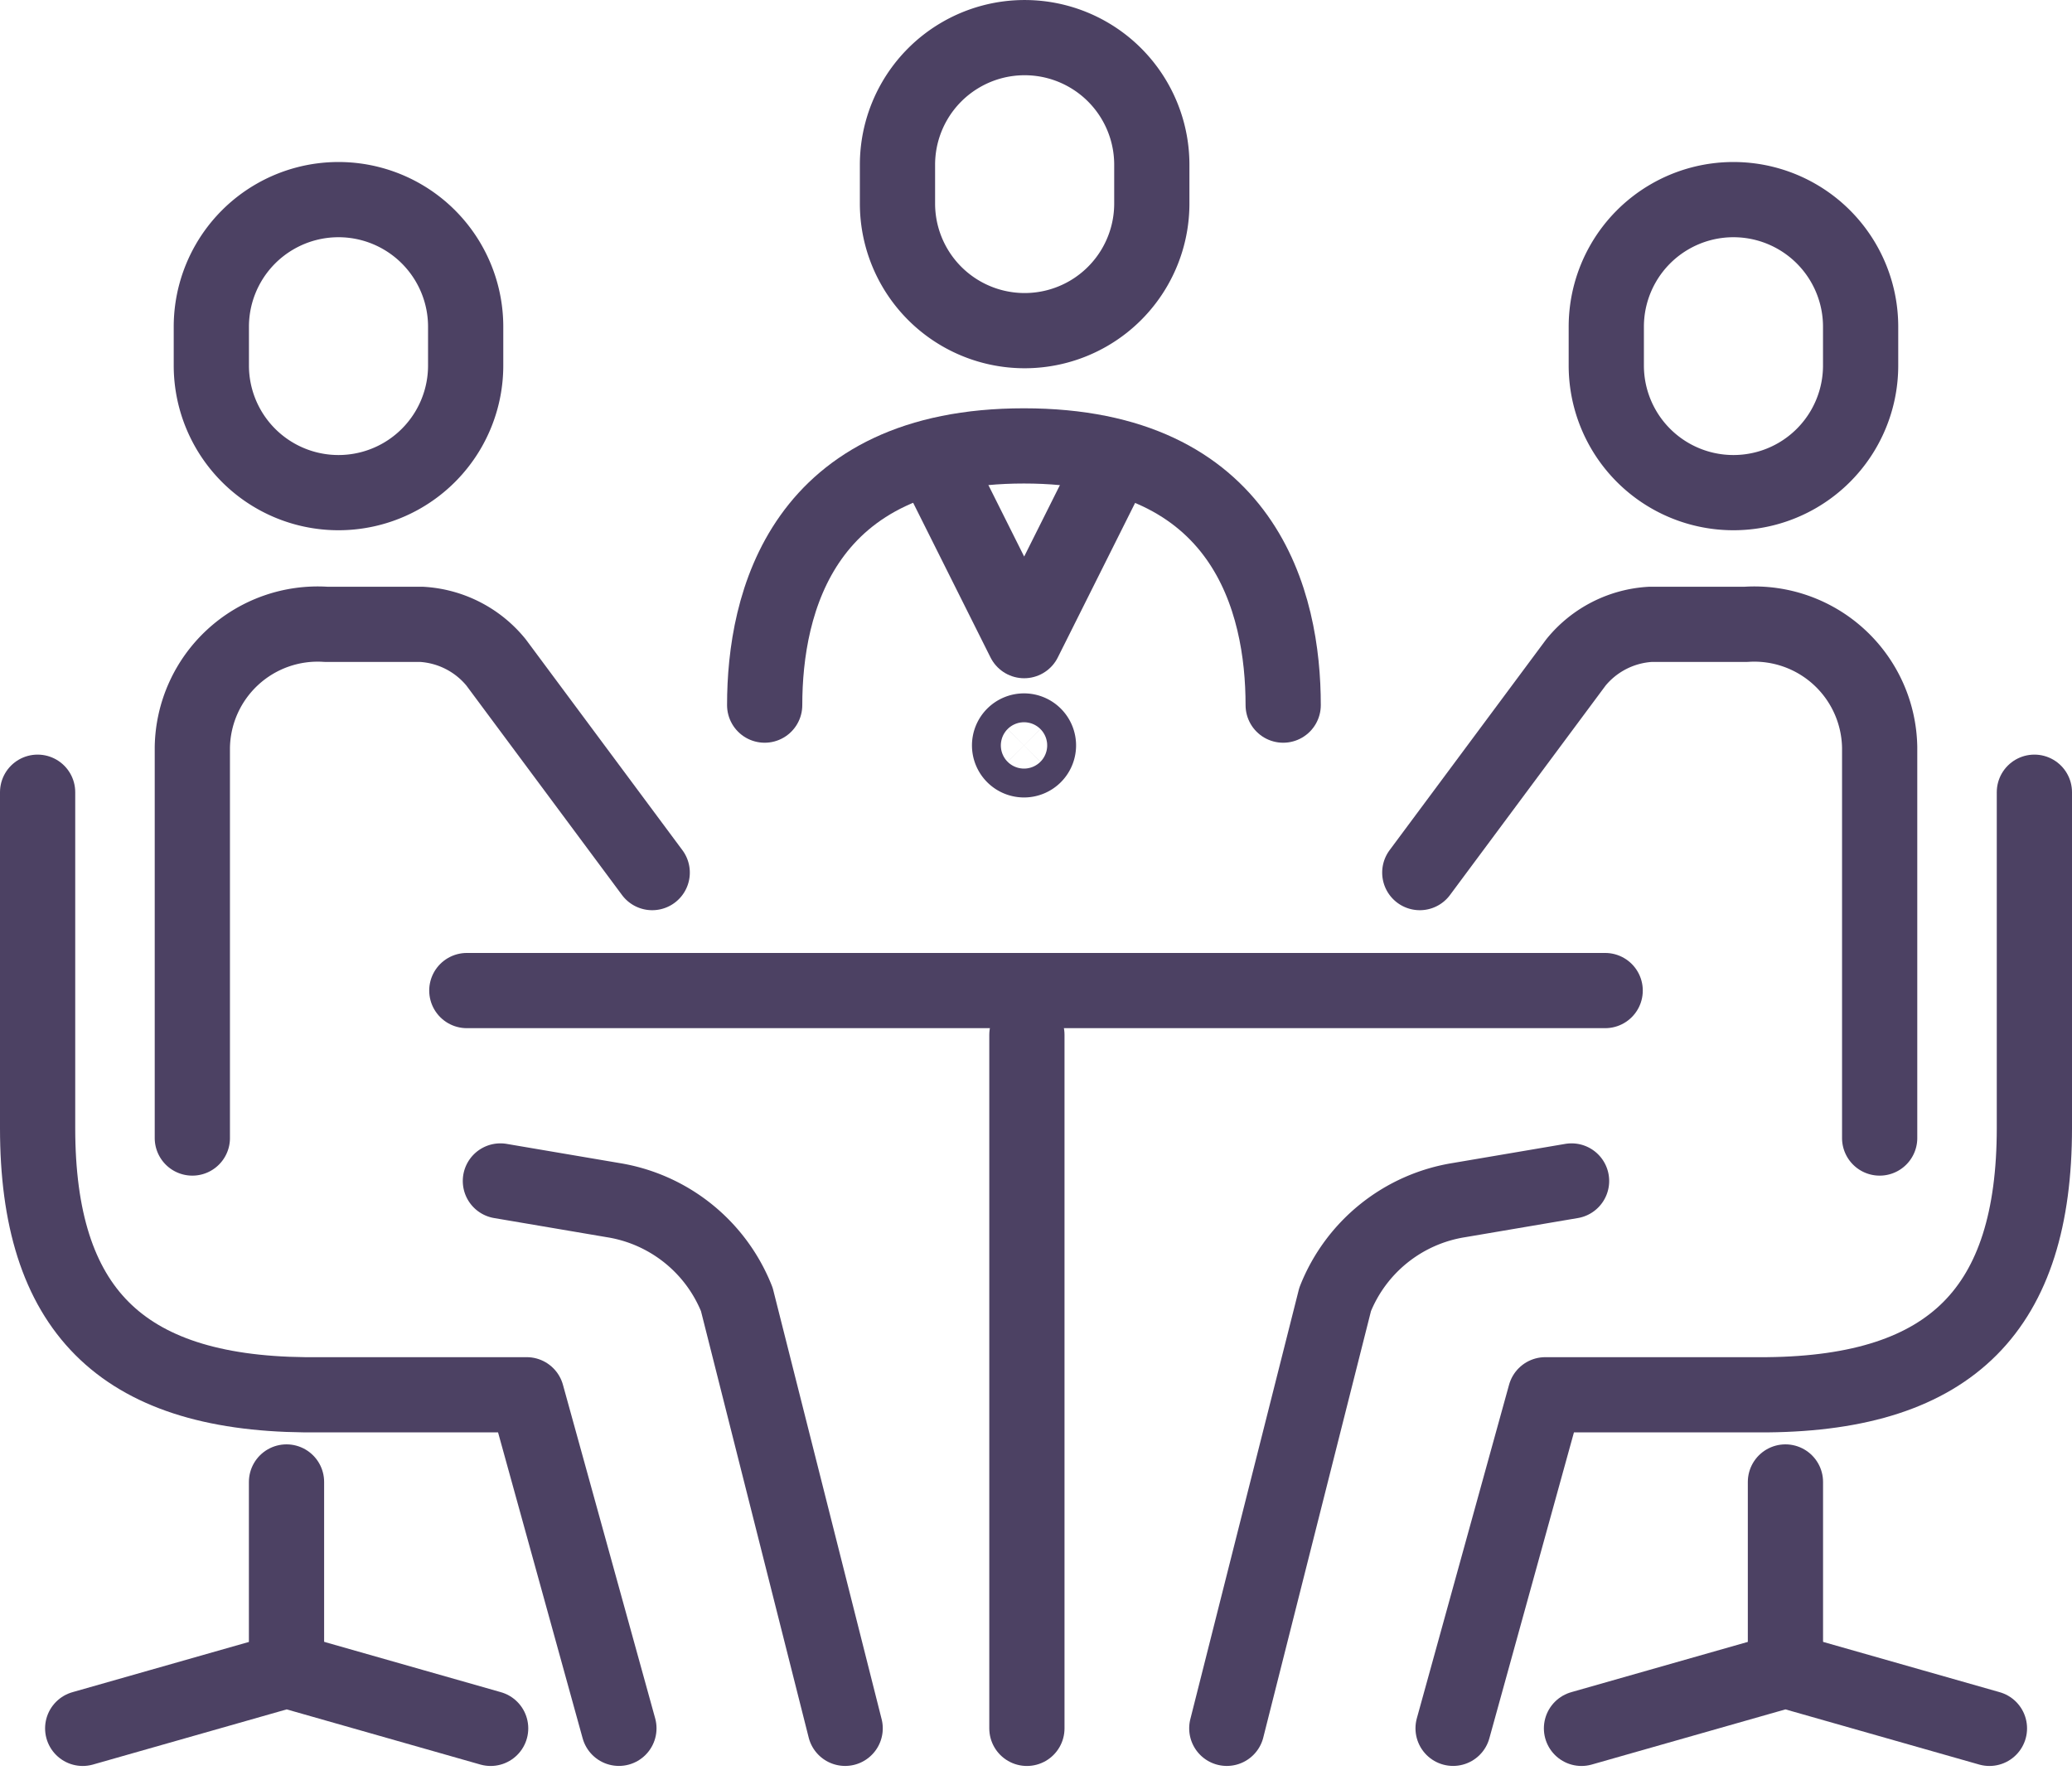
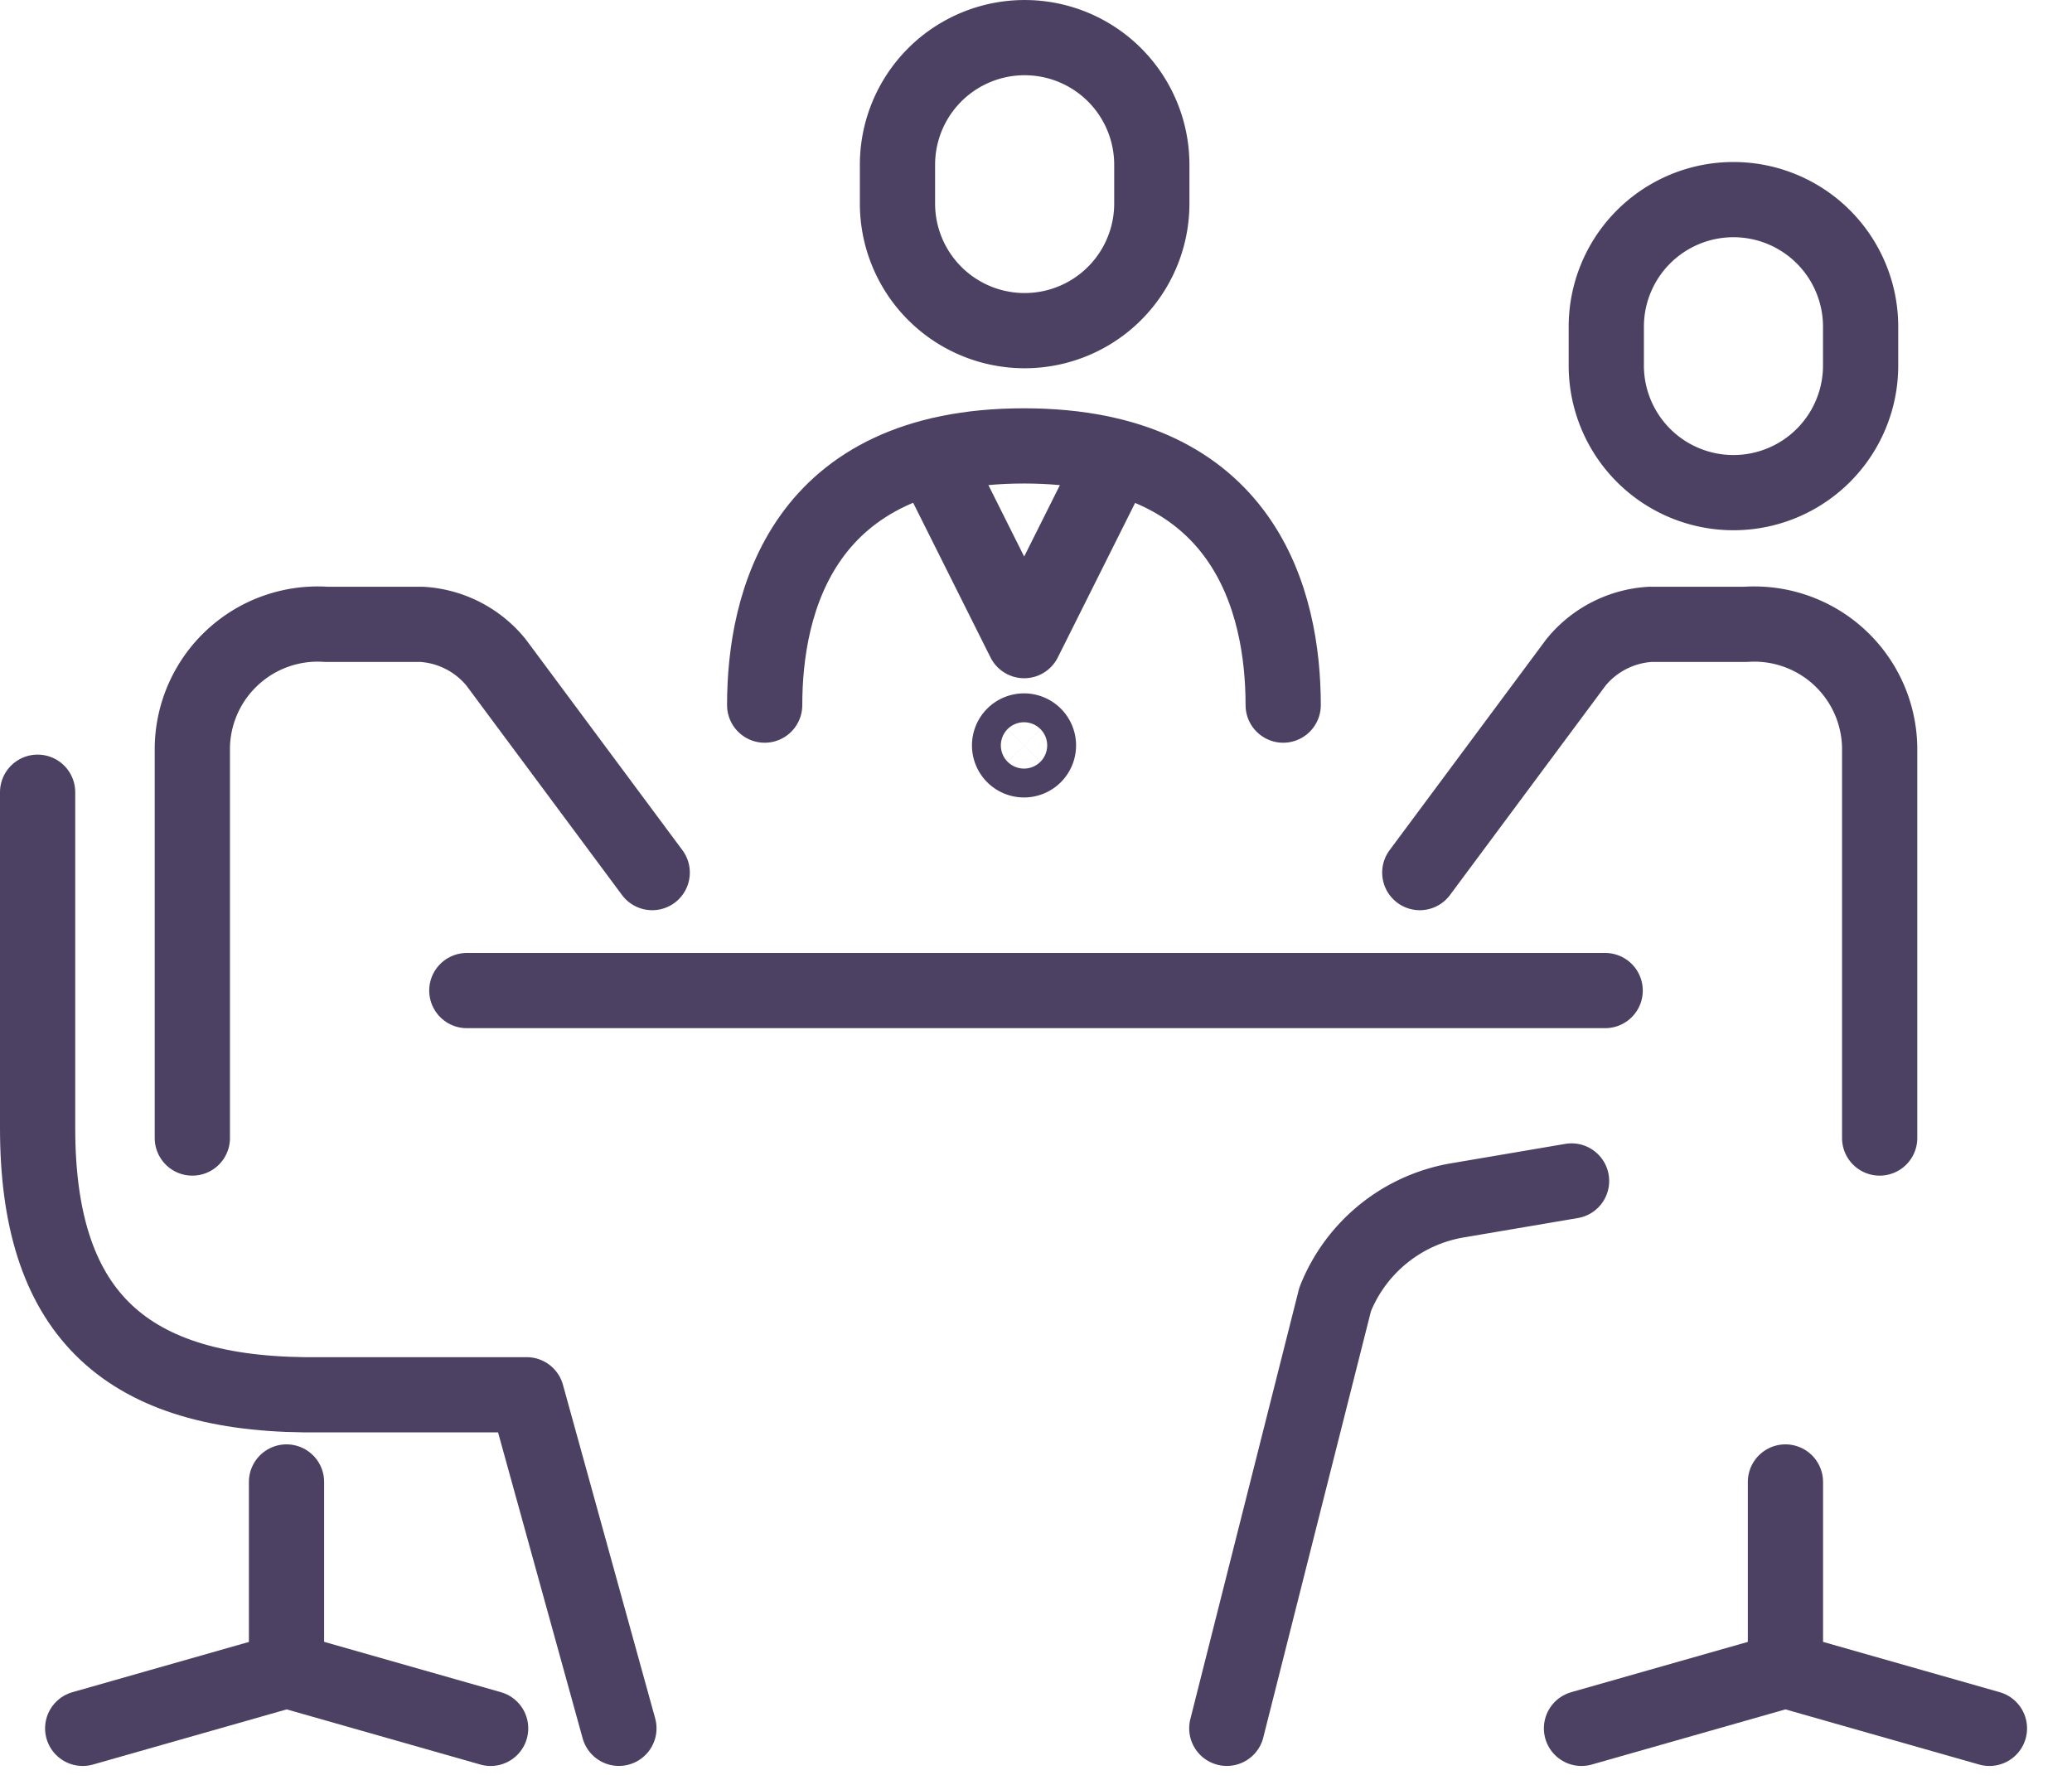
<svg xmlns="http://www.w3.org/2000/svg" width="44.62" height="38.225" viewBox="0 0 44.62 38.225">
  <g id="グループ_21110" data-name="グループ 21110" transform="translate(0.298 0.299)">
    <g id="グループ_20400" data-name="グループ 20400" transform="translate(0.512 0.512)">
      <g id="グループ_21229" data-name="グループ 21229" transform="translate(0 0)">
        <path id="パス_60353" data-name="パス 60353" d="M45.518,9.382a2.738,2.738,0,0,0,5.477,0V8.548a2.738,2.738,0,0,0-5.477,0Z" transform="translate(-11.737 -2.321)" fill="none" stroke="#4c4163" stroke-linecap="round" stroke-linejoin="round" stroke-width="1.62" />
        <path id="パス_60354" data-name="パス 60354" d="M25.518,4.382a2.738,2.738,0,0,0,5.477,0V3.548a2.738,2.738,0,0,0-5.477,0Z" transform="translate(-7.001 -0.81)" fill="none" stroke="#4c4163" stroke-linecap="round" stroke-linejoin="round" stroke-width="1.62" />
        <path id="パス_60355" data-name="パス 60355" d="M53.537,49.316l-4.393-1.251-4.392,1.251" transform="translate(-11.505 -12.901)" fill="none" stroke="#4c4163" stroke-linecap="round" stroke-linejoin="round" stroke-width="1.62" />
        <line id="線_41" data-name="線 41" y2="4.055" transform="translate(37.639 31.108)" fill="none" stroke="#4c4163" stroke-linecap="round" stroke-linejoin="round" stroke-width="1.62" />
        <path id="パス_60356" data-name="パス 60356" d="M39.763,22.7l3.362-4.526a2.233,2.233,0,0,1,1.609-.821h2.053A2.7,2.7,0,0,1,49.666,20v8.417" transform="translate(-9.998 -4.717)" fill="none" stroke="#4c4163" stroke-linecap="round" stroke-linejoin="round" stroke-width="1.62" />
-         <path id="パス_60357" data-name="パス 60357" d="M40.79,41.127l1.986-7.184h4.784c3.968-.04,5.748-1.853,5.748-5.748V20.965" transform="translate(-10.308 -4.713)" fill="none" stroke="#4c4163" stroke-linecap="round" stroke-linejoin="round" stroke-width="1.62" />
-         <path id="パス_60358" data-name="パス 60358" d="M11.648,9.382a2.738,2.738,0,0,1-5.477,0V8.548a2.738,2.738,0,0,1,5.477,0Z" transform="translate(-2.43 -2.321)" fill="none" stroke="#4c4163" stroke-linecap="round" stroke-linejoin="round" stroke-width="1.62" />
        <path id="パス_60359" data-name="パス 60359" d="M2.2,49.316l4.393-1.251,4.392,1.251" transform="translate(-1.229 -12.901)" fill="none" stroke="#4c4163" stroke-linecap="round" stroke-linejoin="round" stroke-width="1.62" />
        <line id="線_42" data-name="線 42" y2="4.055" transform="translate(5.36 31.108)" fill="none" stroke="#4c4163" stroke-linecap="round" stroke-linejoin="round" stroke-width="1.62" />
        <path id="パス_60360" data-name="パス 60360" d="M15.488,22.7l-3.362-4.526a2.233,2.233,0,0,0-1.609-.821H8.464A2.7,2.7,0,0,0,5.585,20v8.417" transform="translate(-2.253 -4.717)" fill="none" stroke="#4c4163" stroke-linecap="round" stroke-linejoin="round" stroke-width="1.62" />
        <path id="パス_60361" data-name="パス 60361" d="M13.328,41.127l-1.986-7.184H6.558C2.59,33.9.81,32.09.81,28.2V20.965" transform="translate(-0.81 -4.713)" fill="none" stroke="#4c4163" stroke-linecap="round" stroke-linejoin="round" stroke-width="1.62" />
        <line id="線_43" data-name="線 43" x2="24.514" transform="translate(9.243 20.524)" fill="none" stroke="#4c4163" stroke-linecap="round" stroke-linejoin="round" stroke-width="1.62" />
-         <path id="パス_60362" data-name="パス 60362" d="M21.479,44.753l-2.333-9.238a3.455,3.455,0,0,0-2.667-2.139l-2.424-.412" transform="translate(-4.089 -8.339)" fill="none" stroke="#4c4163" stroke-linecap="round" stroke-linejoin="round" stroke-width="1.62" />
        <path id="パス_60363" data-name="パス 60363" d="M34.844,44.753l2.333-9.238a3.455,3.455,0,0,1,2.667-2.139l2.424-.412" transform="translate(-9.235 -8.339)" fill="none" stroke="#4c4163" stroke-linecap="round" stroke-linejoin="round" stroke-width="1.62" />
-         <line id="線_44" data-name="線 44" y2="14.937" transform="translate(21.304 21.478)" fill="none" stroke="#4c4163" stroke-linecap="round" stroke-linejoin="round" stroke-width="1.62" />
        <path id="パス_60364" data-name="パス 60364" d="M21.427,18.1c0-2.2.8-5.583,5.583-5.583s5.583,3.38,5.583,5.583" transform="translate(-5.77 -3.724)" fill="none" stroke="#4c4163" stroke-linecap="round" stroke-linejoin="round" stroke-width="1.62" />
        <path id="パス_60365" data-name="パス 60365" d="M30.417,13.517l-1.745,3.489-1.745-3.489" transform="translate(-7.427 -4.019)" fill="none" stroke="#4c4163" stroke-linecap="round" stroke-linejoin="round" stroke-width="1.62" />
        <path id="パス_60366" data-name="パス 60366" d="M29.6,21.213a.311.311,0,1,1-.311-.311A.311.311,0,0,1,29.6,21.213Z" transform="translate(-8.047 -5.969)" fill="none" stroke="#4c4163" stroke-linecap="round" stroke-linejoin="round" stroke-width="1.62" />
      </g>
    </g>
  </g>
</svg>